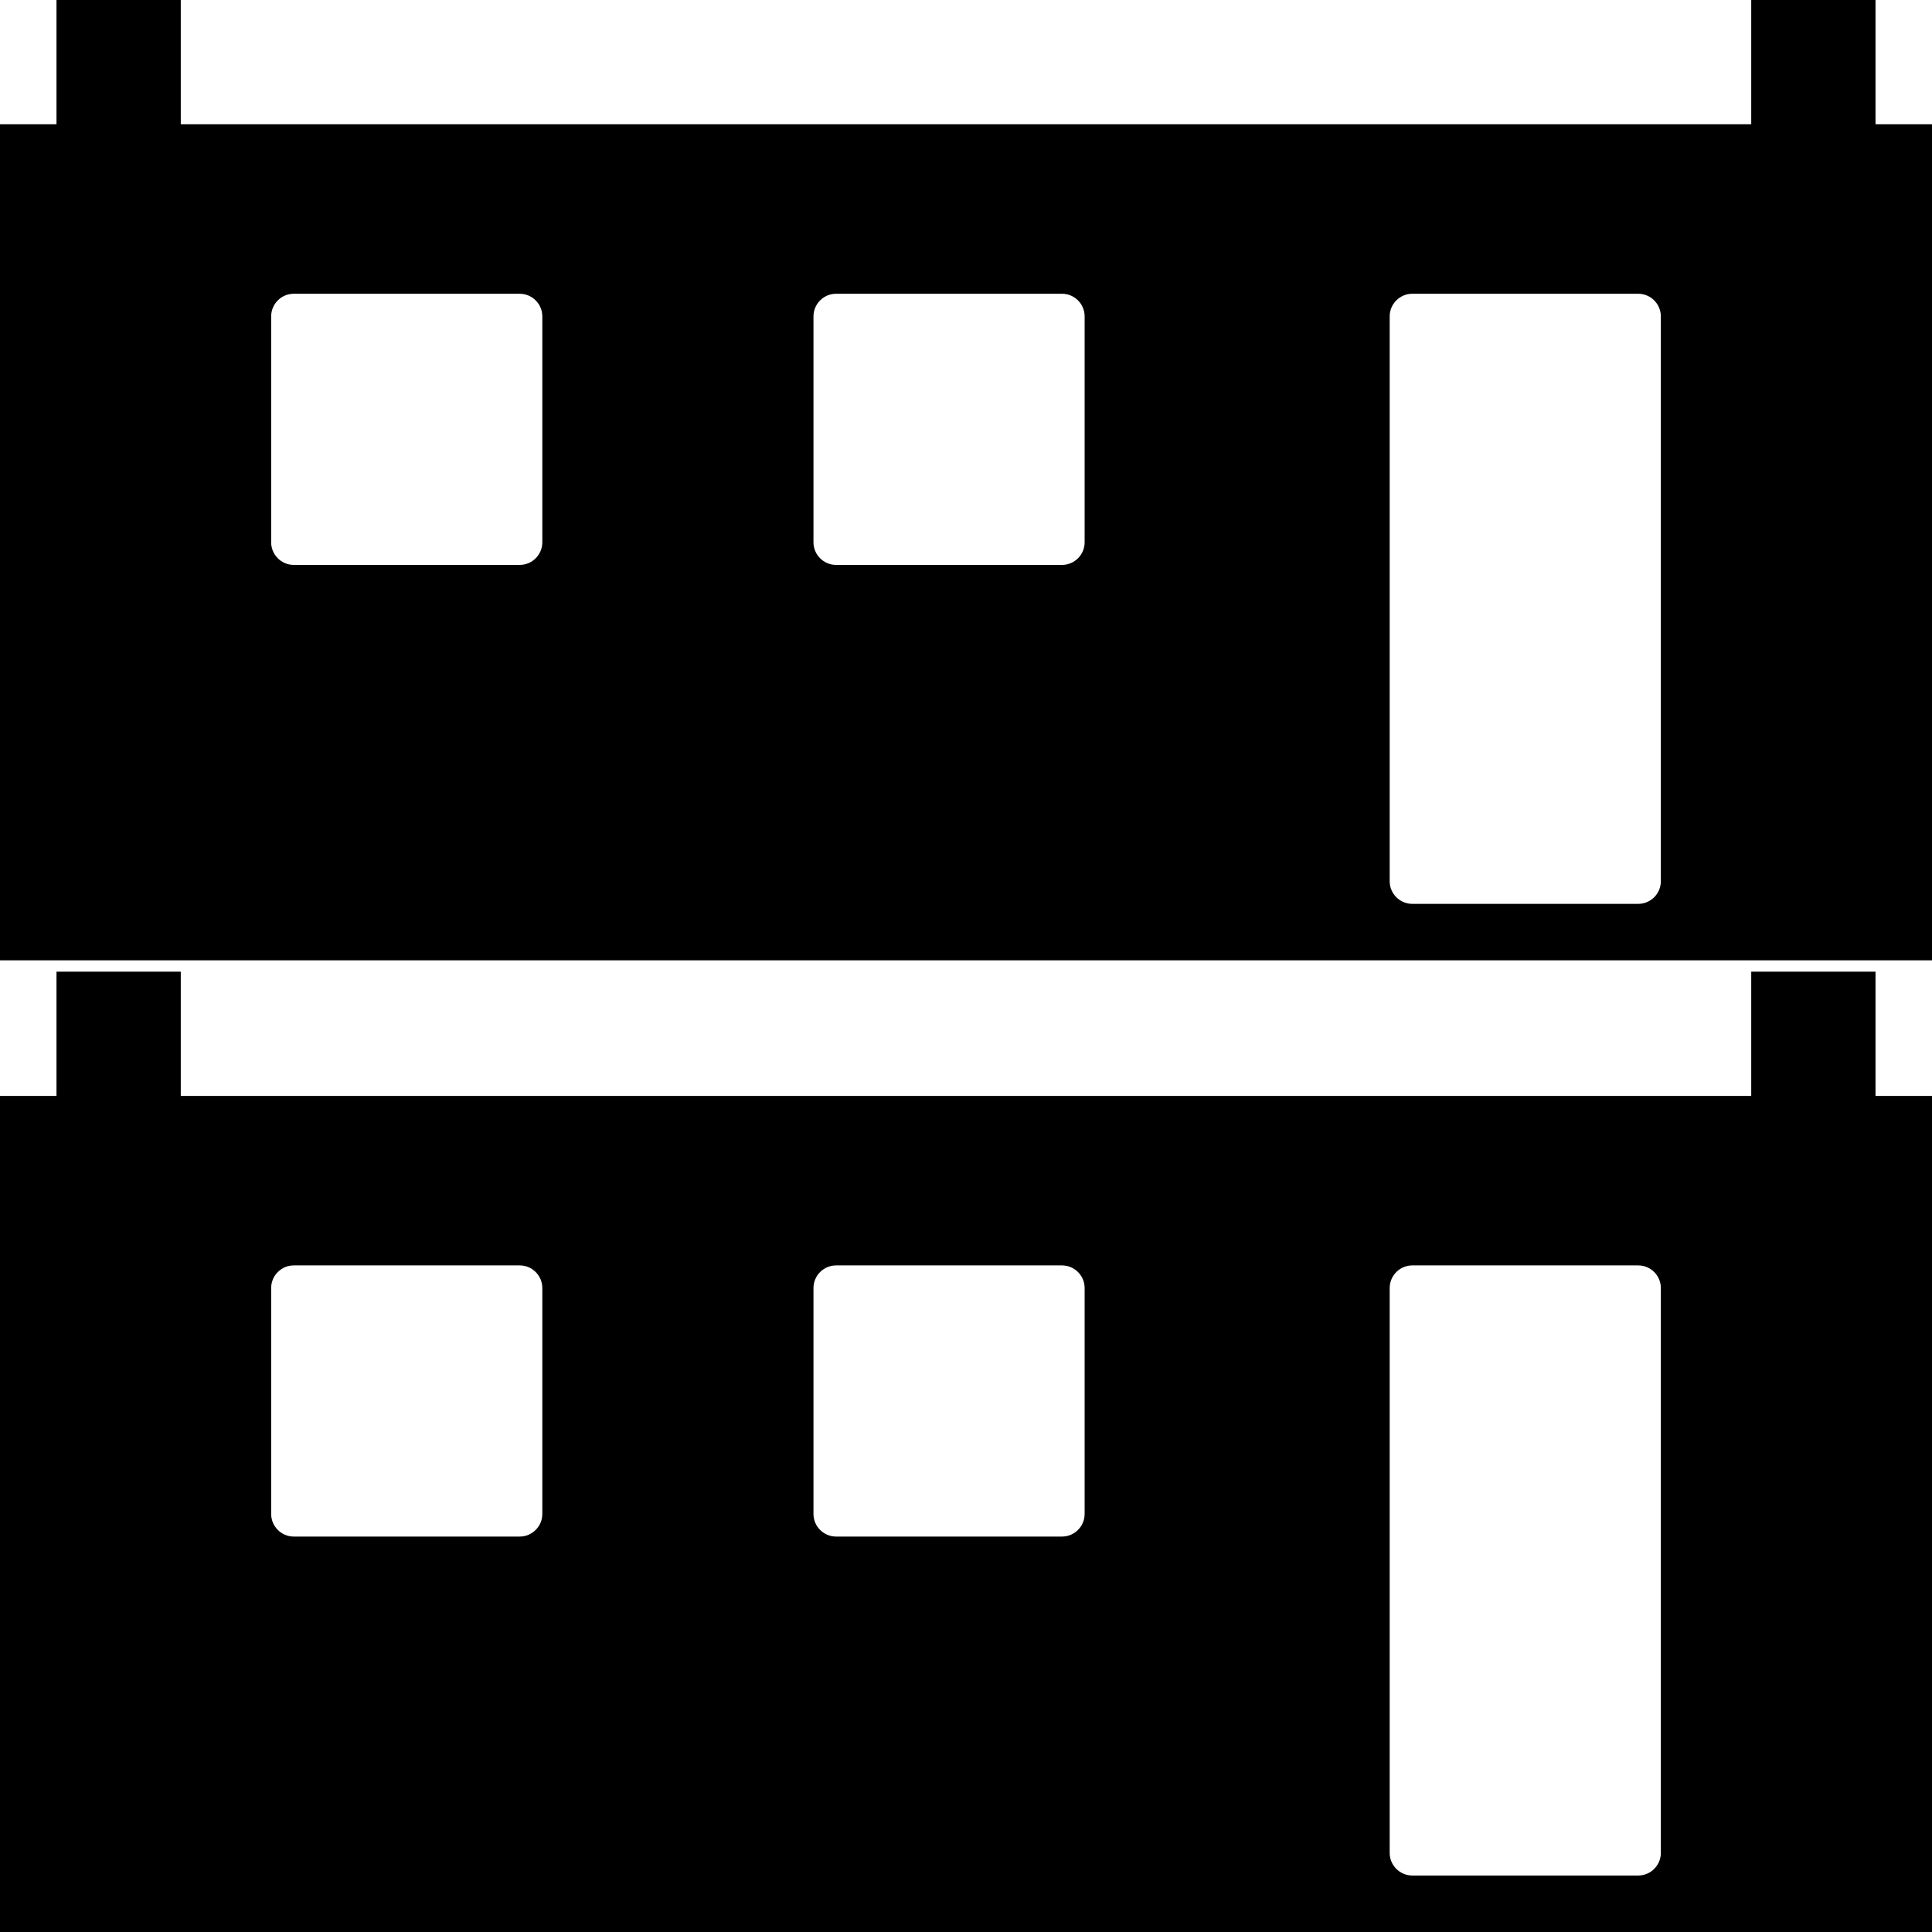
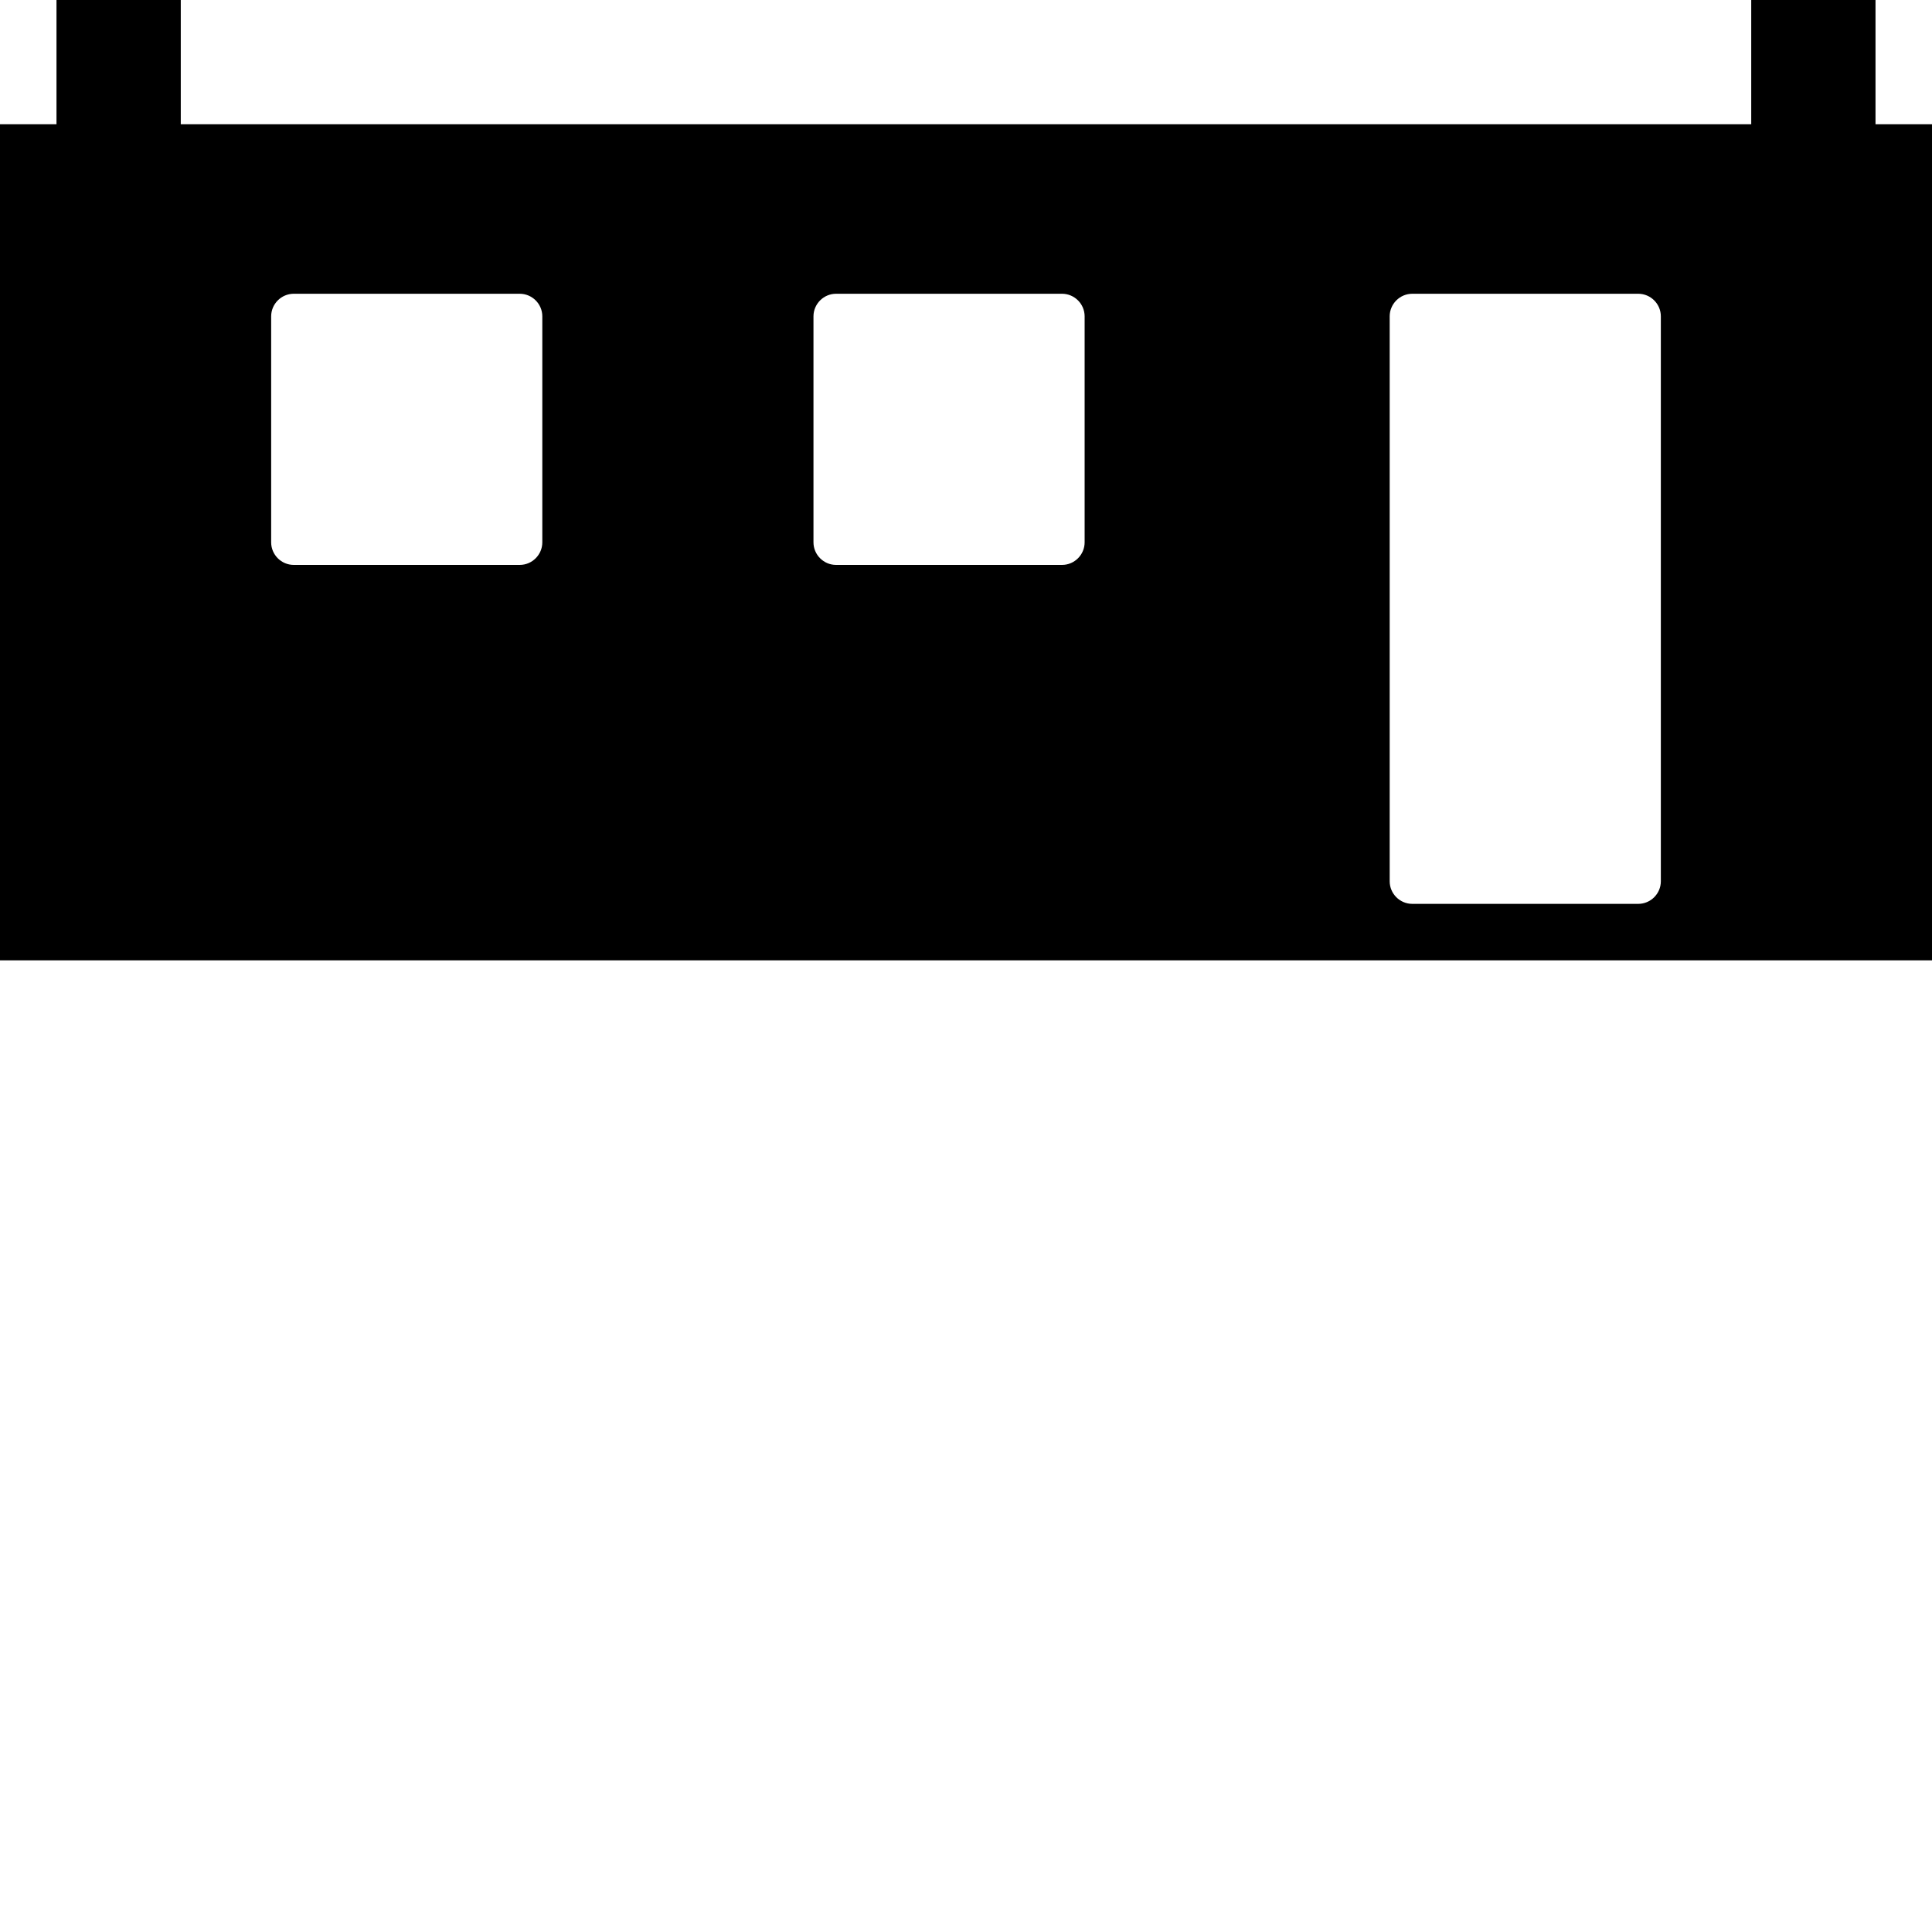
<svg xmlns="http://www.w3.org/2000/svg" version="1.2" viewBox="0 0 171 171" width="171" height="171">
  <title>Modular Buildings</title>
  <style>
		.s0 { fill: #000000 } 
	</style>
  <g id="Modular Buildings">
-     <path id="Building 1" fill-rule="evenodd" class="s0" d="m171 97v74h-171v-74h5v-11h11v11h139v-11h11v11zm-147 17v20c0 1.1 0.9 2 2 2h20c1.1 0 2-0.9 2-2v-20c0-1.1-0.9-2-2-2h-20c-1.1 0-2 0.9-2 2zm48 0v20c0 1.1 0.9 2 2 2h20c1.1 0 2-0.9 2-2v-20c0-1.1-0.9-2-2-2h-20c-1.1 0-2 0.9-2 2zm51 0v50c0 1.1 0.9 2 2 2h20c1.1 0 2-0.9 2-2v-50c0-1.1-0.9-2-2-2h-20c-1.1 0-2 0.9-2 2z" />
    <path id="Building 2" fill-rule="evenodd" class="s0" d="m171 11v74h-171v-74h5v-11h11v11h139v-11h11v11zm-147 17v20c0 1.1 0.9 2 2 2h20c1.1 0 2-0.9 2-2v-20c0-1.1-0.9-2-2-2h-20c-1.1 0-2 0.9-2 2zm48 0v20c0 1.1 0.9 2 2 2h20c1.1 0 2-0.9 2-2v-20c0-1.1-0.9-2-2-2h-20c-1.1 0-2 0.9-2 2zm51 0v50c0 1.1 0.9 2 2 2h20c1.1 0 2-0.9 2-2v-50c0-1.1-0.9-2-2-2h-20c-1.1 0-2 0.9-2 2z" />
  </g>
</svg>